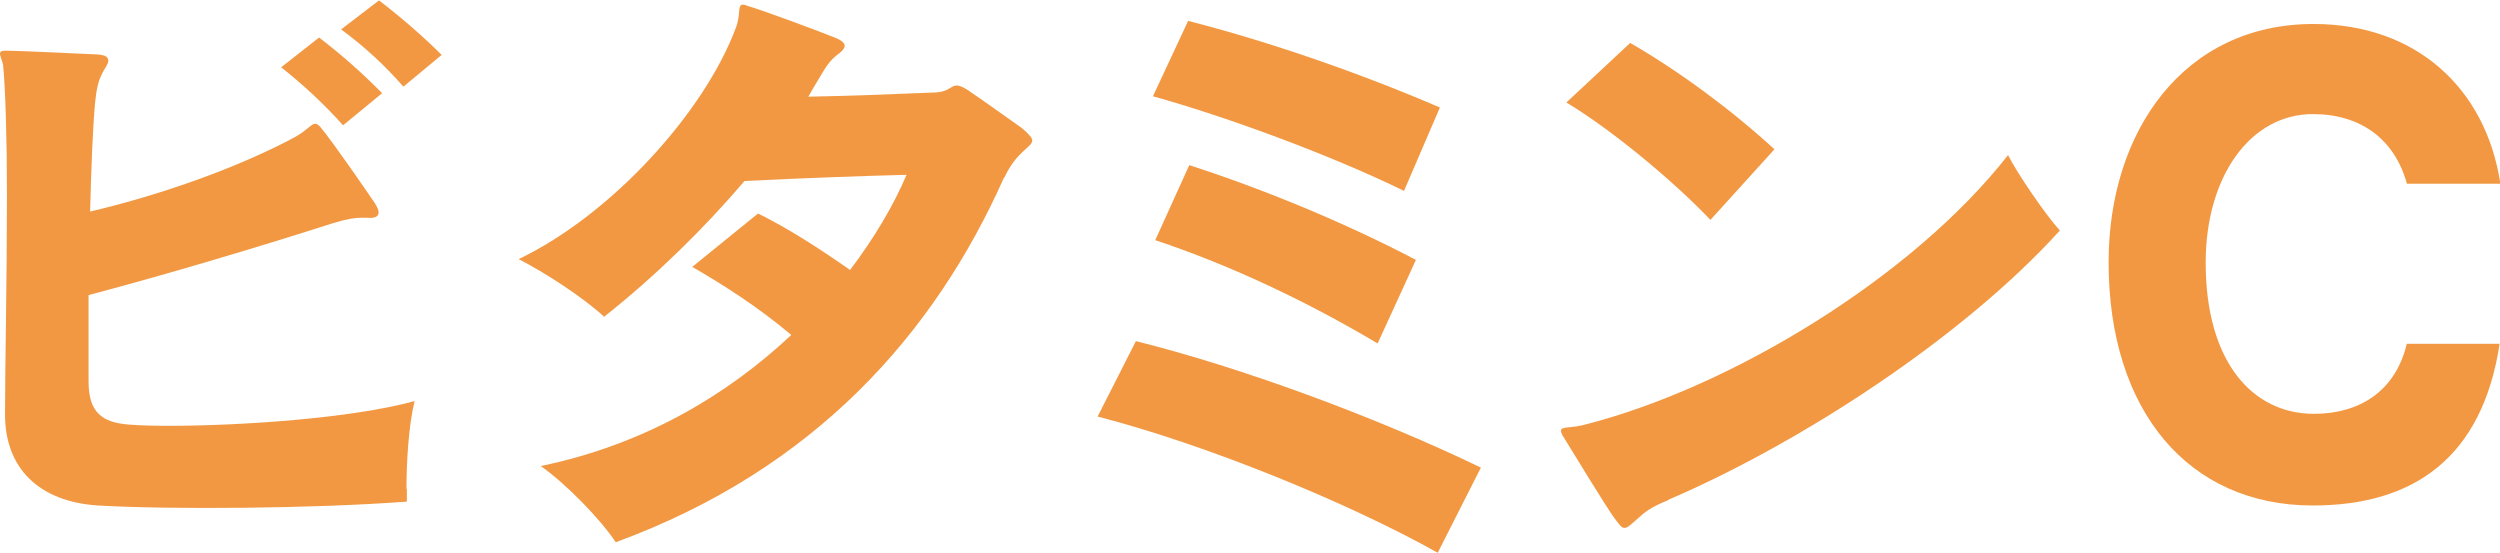
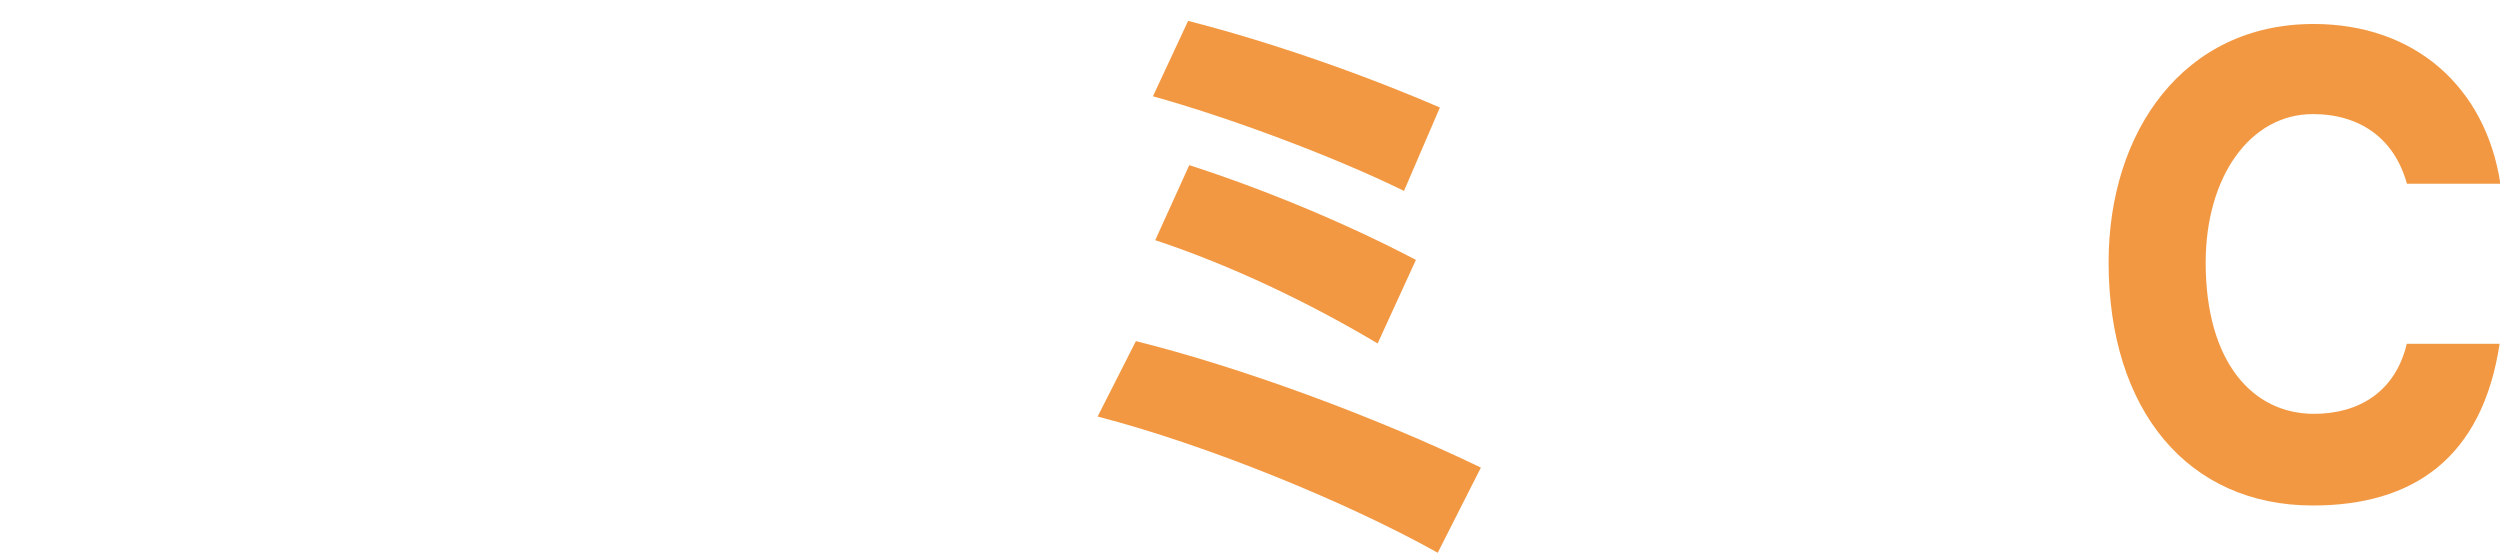
<svg xmlns="http://www.w3.org/2000/svg" viewBox="0 0 64.64 14.29">
  <defs>
    <style>.d{fill:#f29842;}</style>
  </defs>
  <g id="a" />
  <g id="b">
    <g id="c">
      <g>
-         <path class="d" d="M10.52,12.65v.32c-2.4,.18-6.1,.21-7.99,.1-1.52-.1-2.4-.96-2.4-2.35,0-1.15,.05-3.57,.05-5.68C.18,3.59,.14,2.29,.08,1.68c-.02-.11-.08-.22-.08-.29,0-.05,.03-.08,.14-.08,.29,0,2.05,.08,2.42,.1,.16,.02,.24,.06,.24,.16,0,.05-.03,.11-.08,.19-.18,.29-.22,.51-.26,.88-.06,.64-.1,1.67-.13,2.83,1.95-.46,3.87-1.17,5.23-1.89,.37-.19,.48-.38,.59-.38,.03,0,.08,.02,.13,.08,.32,.38,1.2,1.66,1.41,1.97,.06,.1,.1,.18,.1,.24,0,.11-.1,.16-.3,.14h-.14c-.19,0-.37,.03-.74,.14-1.84,.59-4.24,1.31-6.32,1.86v2.23c0,.8,.34,1.07,1.07,1.12,.27,.02,.61,.03,1.01,.03,1.81,0,4.72-.19,6.35-.64-.16,.66-.21,1.6-.21,2.27Zm-1.65-9.41c-.45-.51-1.04-1.06-1.6-1.5l.98-.77c.59,.45,1.14,.94,1.63,1.44l-1.01,.83Zm1.55-1.01c-.46-.53-.99-1.02-1.6-1.47l.98-.75c.56,.43,1.14,.93,1.62,1.41l-.99,.82Z" />
-         <path class="d" d="M25.96,4.59c-1.79,4.02-4.88,7.54-10.04,9.43-.4-.61-1.33-1.55-1.94-1.97,2.71-.56,4.85-1.86,6.48-3.39-.86-.72-1.7-1.26-2.56-1.76l1.7-1.38c.75,.37,1.55,.88,2.38,1.46,.62-.82,1.12-1.66,1.46-2.46-1.15,.03-2.58,.08-4.19,.16-1.04,1.22-2.29,2.45-3.63,3.51-.54-.5-1.54-1.15-2.21-1.49,2.4-1.15,4.8-3.79,5.62-5.99,.13-.35,.03-.59,.18-.59,.02,0,.05,0,.08,.02,.45,.13,1.95,.69,2.34,.85,.14,.06,.21,.13,.21,.19s-.05,.13-.13,.19c-.19,.14-.29,.24-.51,.62-.1,.16-.19,.32-.3,.51,1.04-.02,2.1-.06,3.3-.11,.34-.02,.38-.18,.54-.18,.06,0,.14,.03,.27,.11,.4,.27,1.07,.75,1.41,.99,.19,.16,.27,.26,.27,.32,0,.18-.4,.27-.72,.96Z" />
        <path class="d" d="M37.17,14.29c-2.34-1.31-6-2.8-8.79-3.52l.99-1.95c2.69,.67,6.16,1.94,8.92,3.27l-1.12,2.21Zm-.86-9.35c-1.83-.9-4.58-1.92-6.5-2.45l.91-1.95c2.11,.54,4.47,1.36,6.51,2.24l-.93,2.16Zm-.69,3.94c-1.78-1.06-3.79-2.02-5.75-2.67l.88-1.94c1.92,.62,4.03,1.49,5.86,2.45l-.99,2.16Z" />
-         <path class="d" d="M43.14,12.93c-.48,.19-.62,.32-.82,.5-.16,.14-.24,.22-.32,.22s-.14-.1-.27-.27c-.21-.29-1.07-1.7-1.34-2.14-.02-.05-.03-.08-.03-.1,0-.13,.26-.05,.69-.18,3.71-.96,8.39-3.78,10.87-6.95,.24,.48,.99,1.57,1.34,1.95-2.53,2.79-6.74,5.51-10.12,6.96Zm1.09-7.24c-1.01-1.06-2.61-2.37-3.73-3.04l1.65-1.54c1.25,.72,2.62,1.73,3.73,2.75l-1.65,1.82Z" />
        <path class="d" d="M62.23,4.74c-.32-1.15-1.2-1.79-2.43-1.79-1.62,0-2.77,1.62-2.77,3.84,0,2.58,1.22,3.91,2.8,3.91,1.15,0,2.1-.56,2.4-1.81h2.4c-.45,2.96-2.24,4.18-4.83,4.18-3.22,0-5.28-2.45-5.28-6.29,0-3.38,1.94-6.16,5.3-6.16,2.62,0,4.45,1.63,4.83,4.13h-2.42Z" />
      </g>
    </g>
  </g>
</svg>